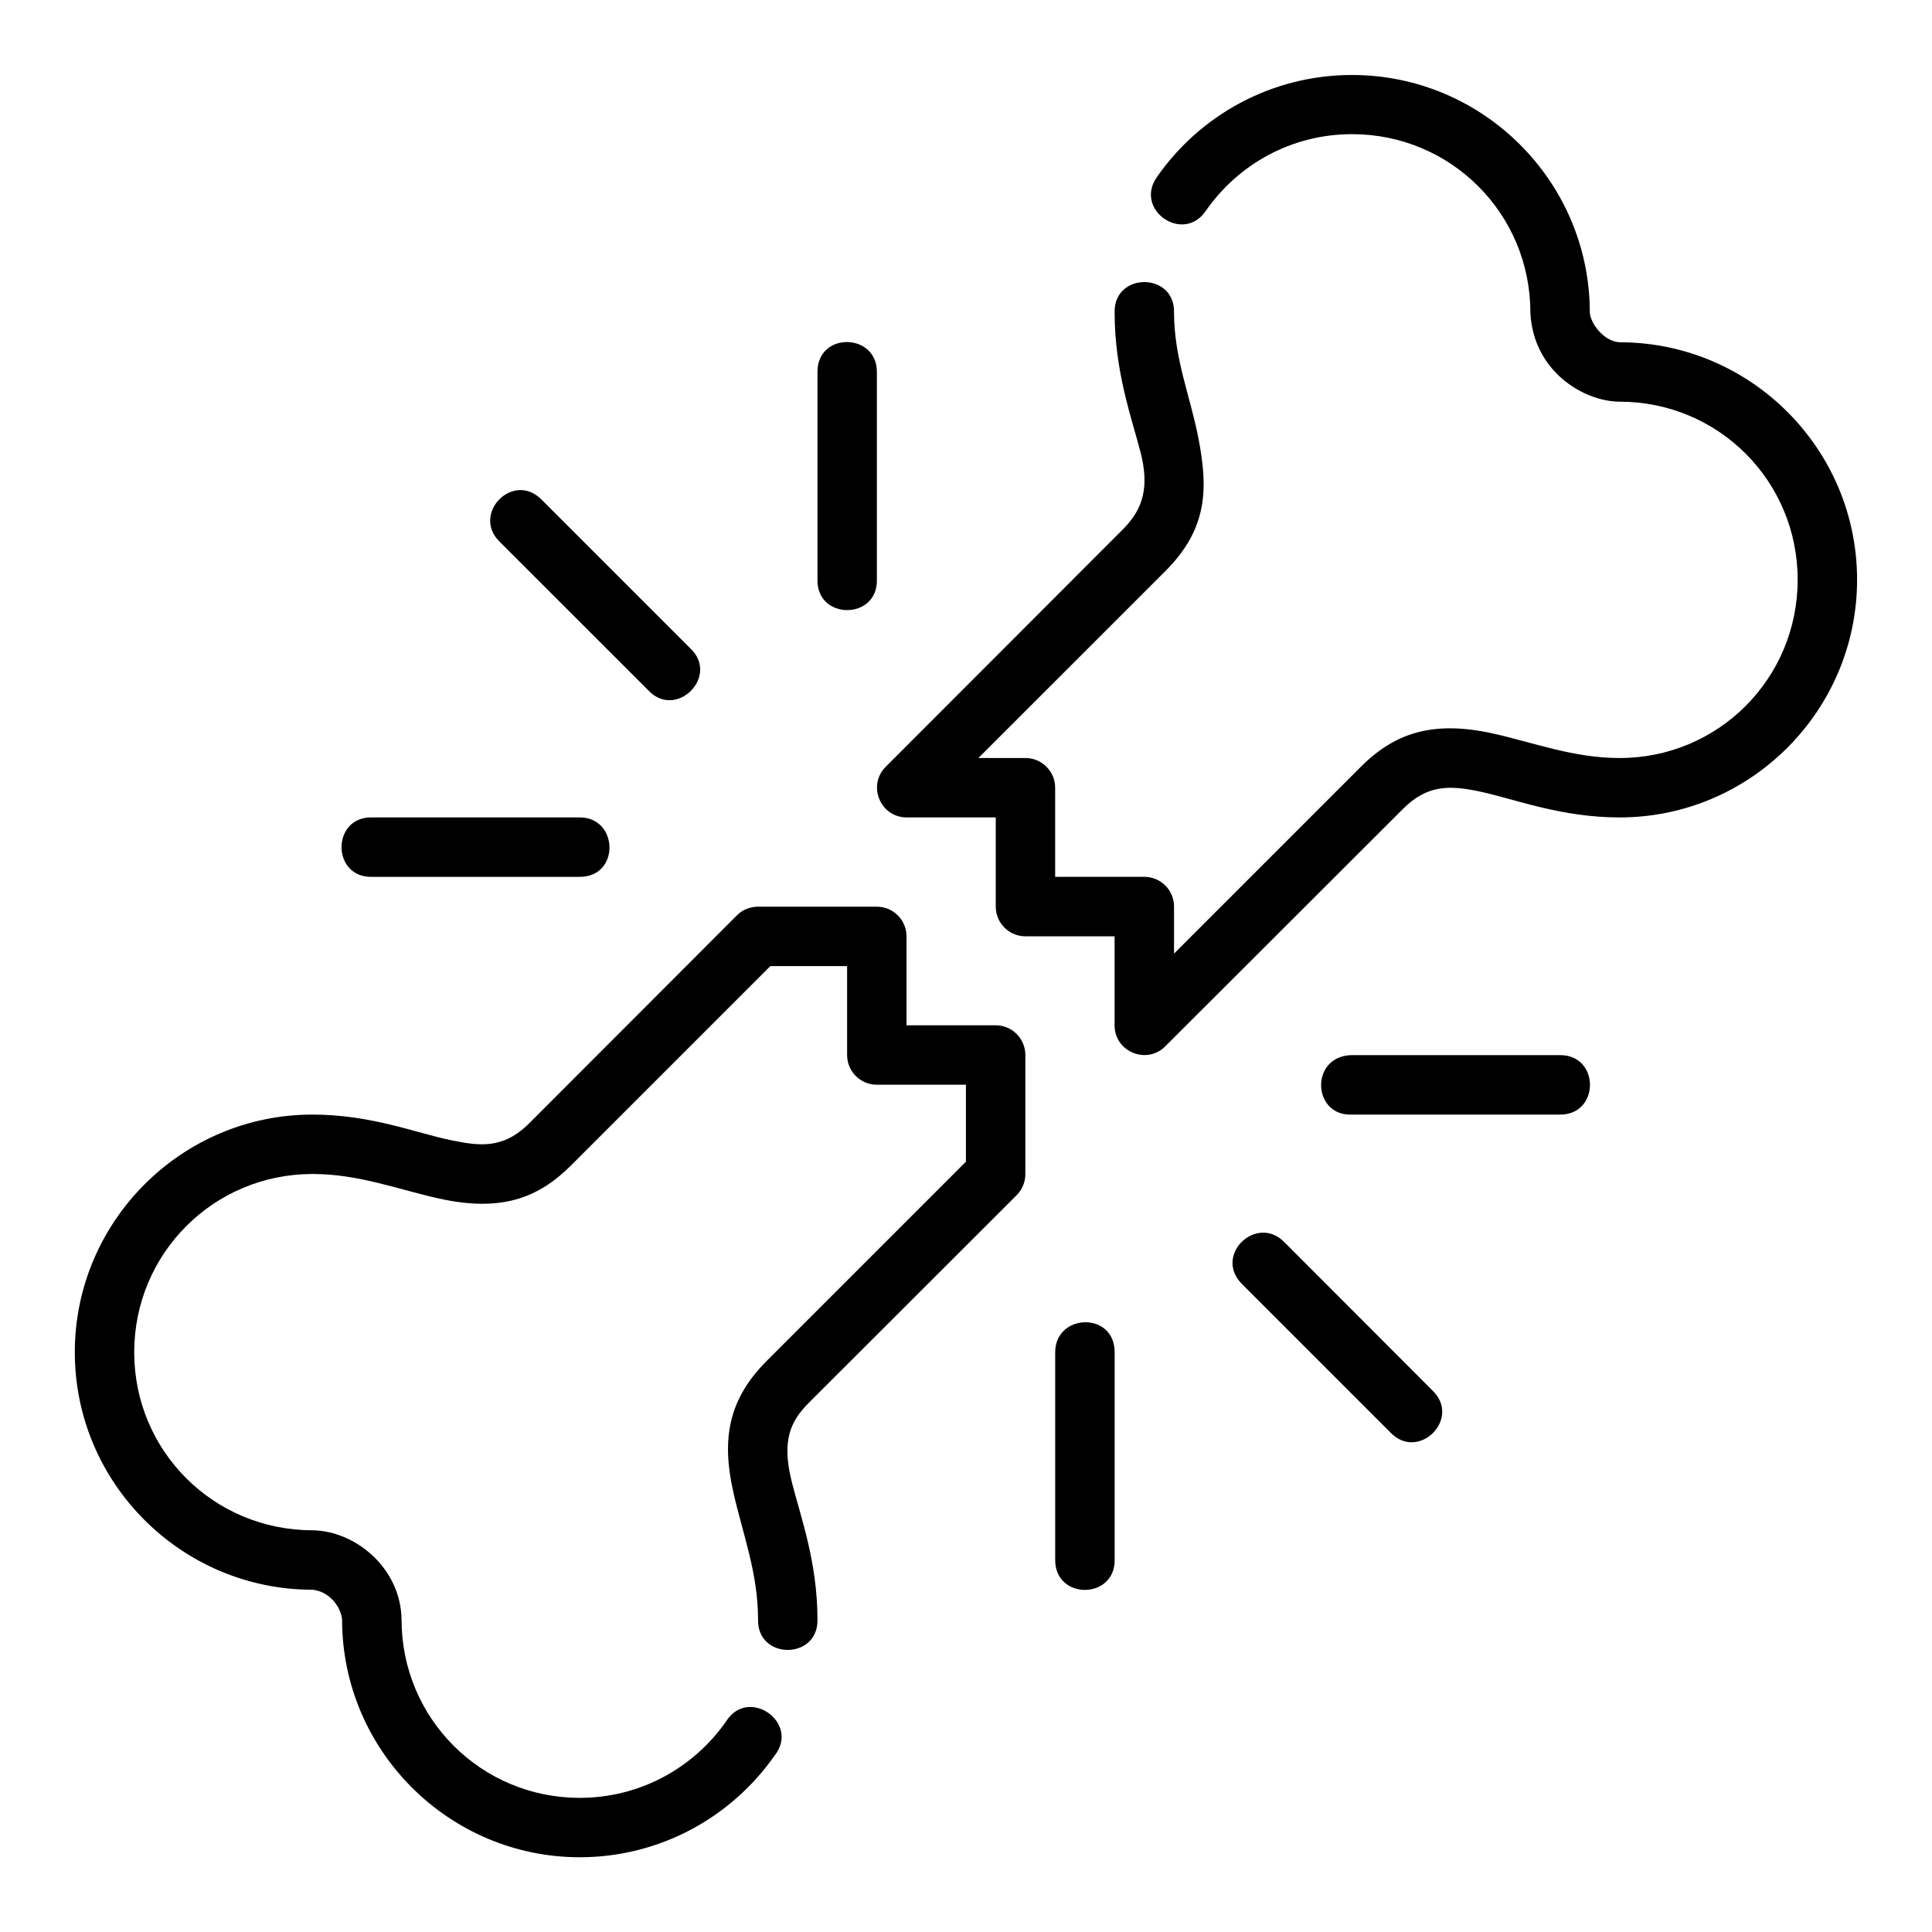
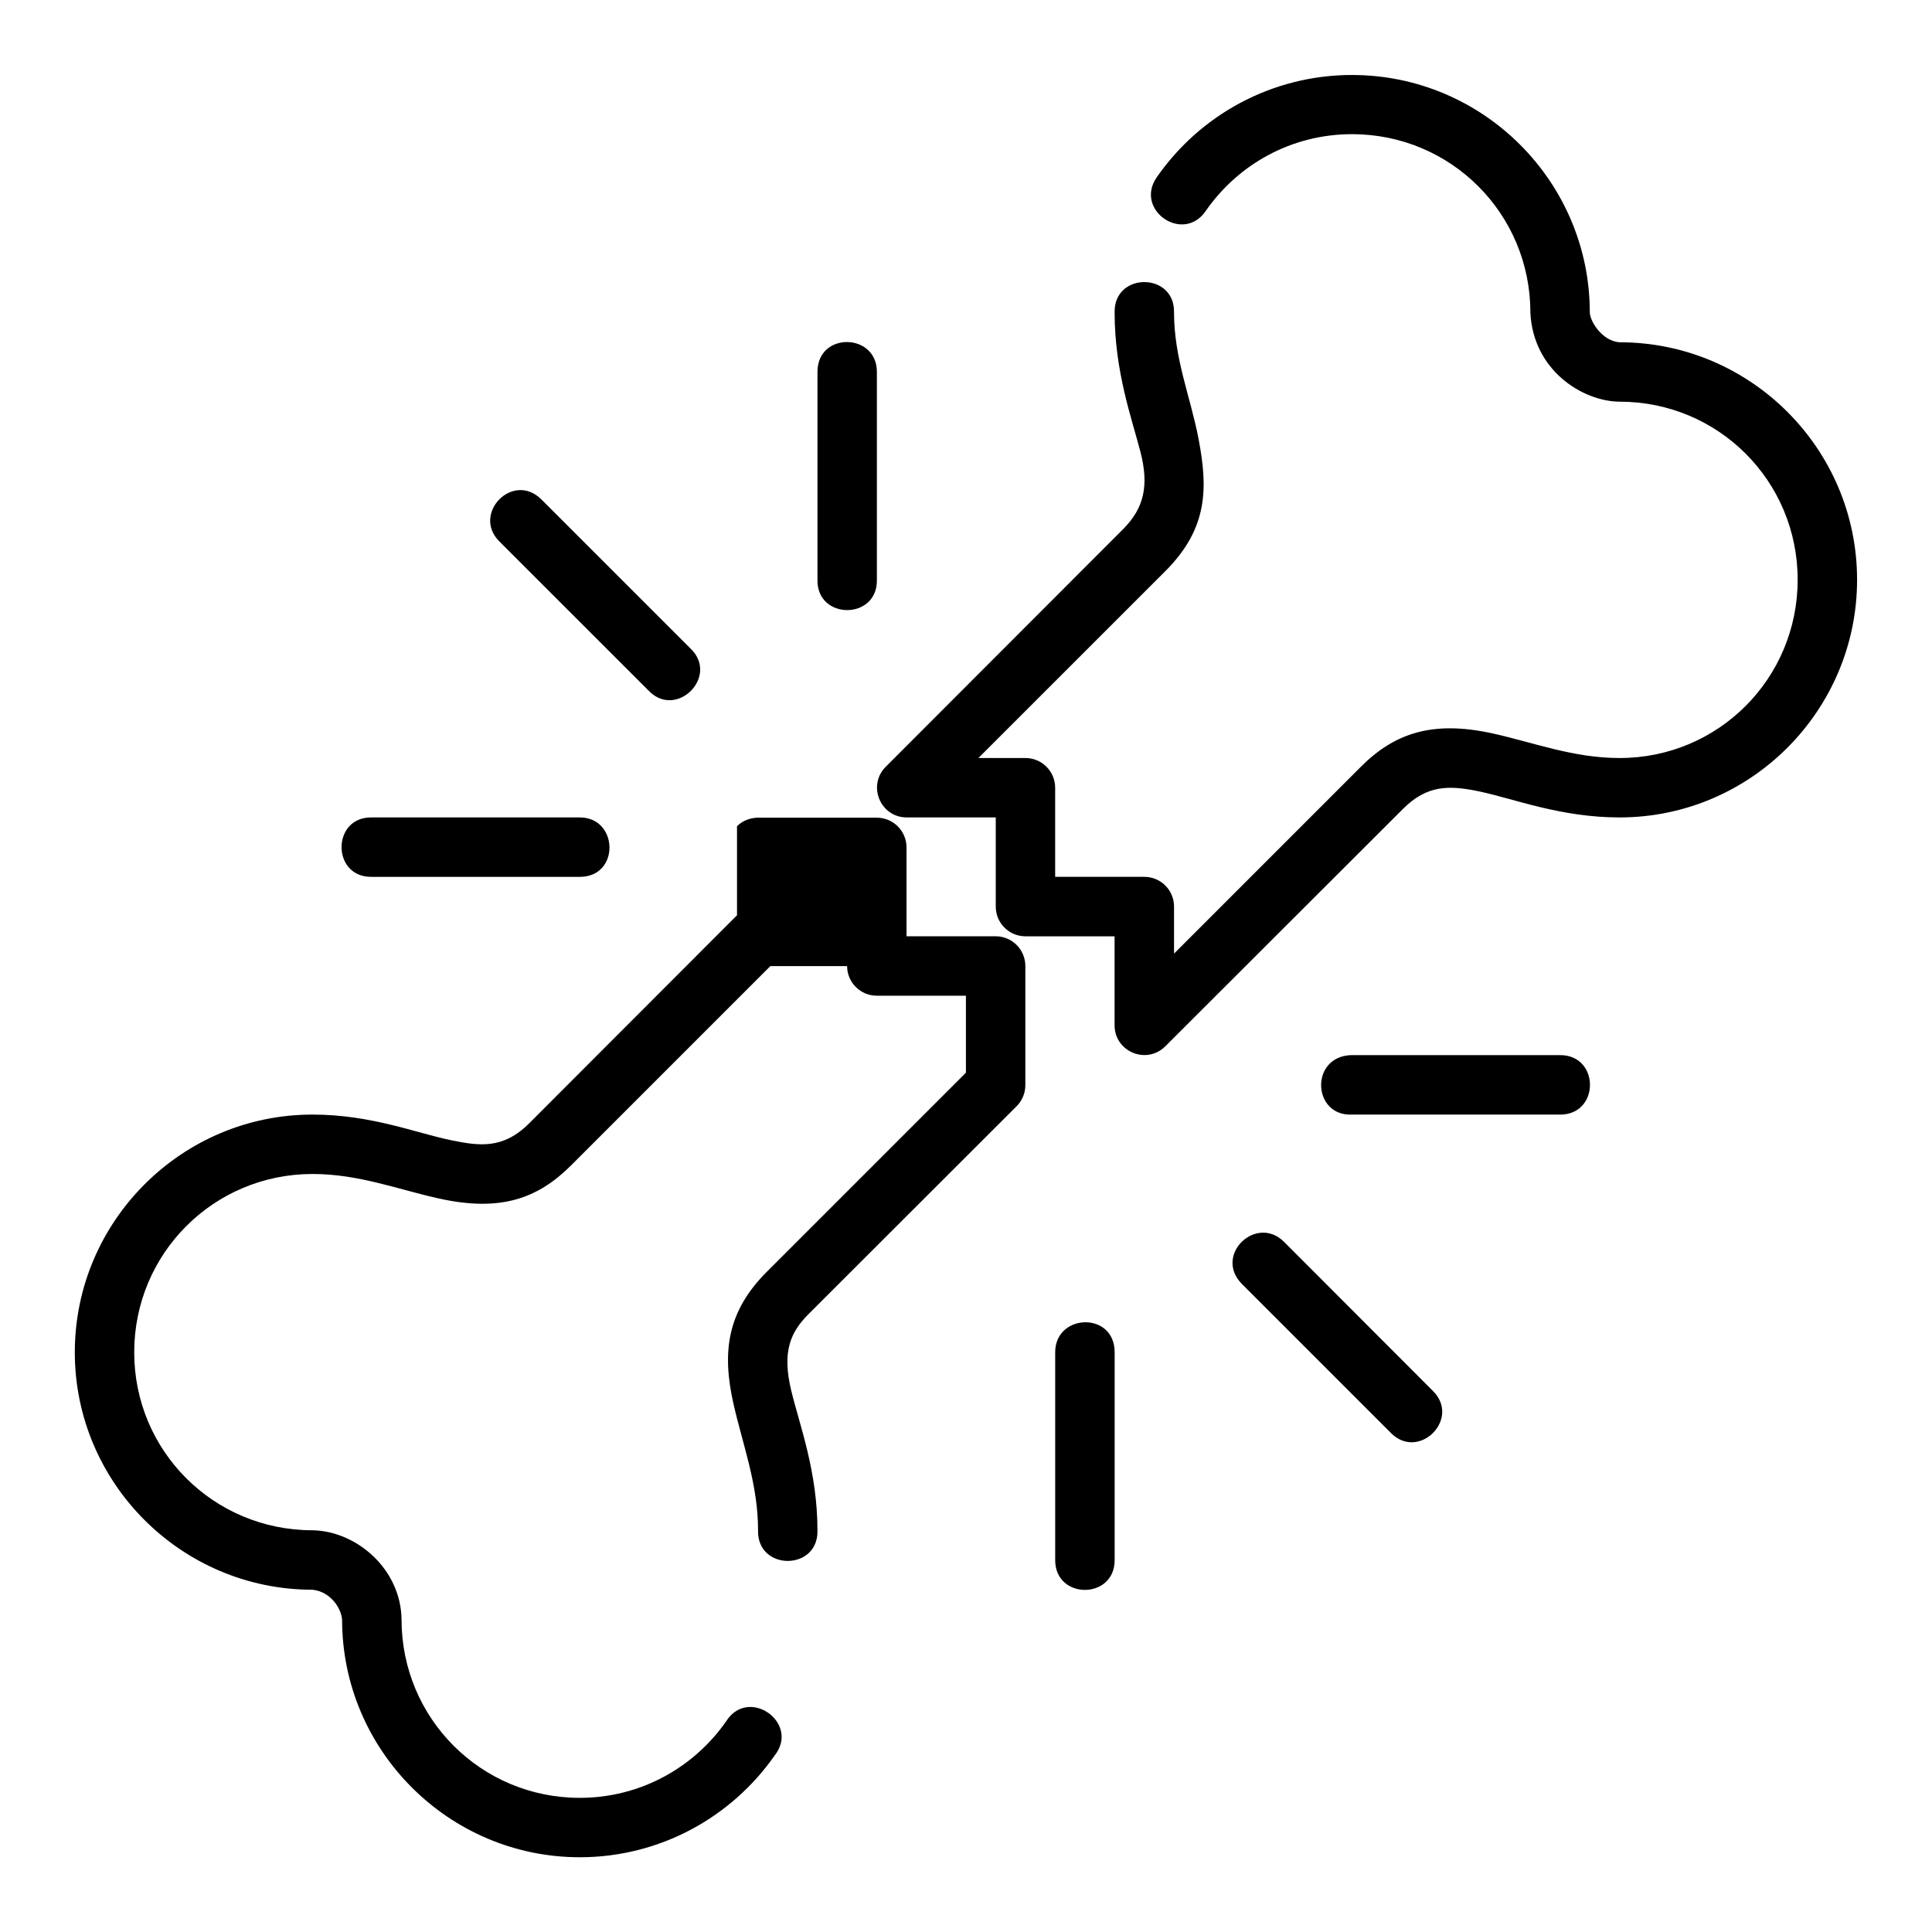
<svg xmlns="http://www.w3.org/2000/svg" fill="#000000" width="800px" height="800px" version="1.1" viewBox="144 144 512 512">
-   <path d="m502.32 163.87c-21.422 0-40.422 10.727-51.785 27.137-5.965 8.641 6.996 17.59 12.961 8.949 8.527-12.316 22.656-20.402 38.82-20.402 26.18 0 47.246 21.07 47.246 47.246 0.719 15.445 13.934 23.578 23.648 23.648 26.18 0 47.188 21.008 47.188 47.188 0 26.18-21.008 47.246-47.188 47.246-12.27 0-22.617-4.074-33.594-6.504-16.109-3.566-26.152 0-34.977 8.824l-49.508 49.508v-12.422c0.023-4.379-3.523-7.934-7.902-7.918h-23.602v-23.586c0.016-4.371-3.531-7.918-7.902-7.902h-12.438l49.523-49.508c11.453-11.449 11.266-22.168 8.824-35.039-2.094-11.047-6.504-21.262-6.504-33.531 0.242-10.734-15.984-10.734-15.742 0 0 15.633 4.516 27.965 6.844 36.961 2.293 8.867 0.977 14.887-4.582 20.449l-62.93 62.992c-4.914 4.945-1.453 13.367 5.519 13.422h23.648v23.664c0.016 4.324 3.519 7.824 7.84 7.84h23.648v23.586c0.004 7 8.457 10.516 13.422 5.582l63.008-62.93c6.41-6.402 12.234-6.328 20.387-4.598 9.148 1.941 21.391 6.856 37.023 6.856 34.688 0 62.93-28.305 62.93-62.992s-28.242-62.93-62.93-62.93c-4.457-0.27-7.805-5.324-7.902-7.902 0-34.688-28.305-62.93-62.992-62.93zm-141.68 78.676v55.09c-0.23 10.727 15.977 10.727 15.742 0v-55.09c0-10.383-15.742-10.688-15.742 0zm-84.316 44.926 39.406 39.391c7.426 8.051 19.18-3.754 11.102-11.148l-39.344-39.344c-7.551-7.551-18.496 3.769-11.164 11.102zm-33.762 73.156c-10.73-0.238-10.73 15.984 0 15.746h55.09c10.703 0 10.27-15.746 0-15.746zm96.754 25.922-55.09 55.148c-6.949 6.957-13.332 5.953-20.449 4.519-9.402-1.895-21.328-6.844-36.961-6.844-34.688 0-62.992 28.305-62.992 62.992s28.305 62.93 62.992 62.93c4.82 0.504 7.602 4.922 7.84 7.902 0 34.688 28.305 62.992 62.992 62.992 21.301 0 40.215-10.648 51.598-26.906 6.926-8.695-6.953-18.504-12.84-9.07-8.543 12.203-22.684 20.234-38.762 20.234-26.18 0-47.23-21.07-47.23-47.246-0.172-13.383-11.91-23.461-23.602-23.664-26.18 0-47.246-20.992-47.246-47.172 0-26.18 21.07-47.246 47.246-47.246 12.27 0 22.555 4.074 33.531 6.504 16.301 3.606 26.199 0.016 35.039-8.824l52.766-52.766h20.34v23.586c0.016 4.348 3.555 7.859 7.902 7.84h23.586v20.402l-52.766 52.766c-10.414 10.414-11.996 21.082-8.824 35.039 2.492 10.965 6.504 21.262 6.504 33.531-0.242 10.734 15.984 10.734 15.742 0 0-15.633-4.727-27.93-6.918-36.961-2.523-10.398-0.309-15.547 4.598-20.449l55.148-55.09c1.465-1.488 2.277-3.496 2.262-5.582v-31.504c0.016-4.348-3.492-7.887-7.84-7.902h-23.648v-23.586c-0.016-4.328-3.527-7.832-7.856-7.84h-31.895c-2.207 0.18-3.891 0.98-5.172 2.262zm218.16 52.828c10.508 0 10.508-15.758 0-15.758h-55.527c-10.883 0.504-10.129 16.262 0.379 15.758zm-84.332 44.91 39.344 39.344c7.398 7.742 18.863-3.66 11.164-11.102l-39.344-39.406c-7.375-7.387-18.781 3.543-11.164 11.164zm-49.508 18.082v55.09c0 10.508 15.758 10.508 15.758 0v-55.09c0-10.891-15.758-10.32-15.758 0z" />
+   <path d="m502.32 163.87c-21.422 0-40.422 10.727-51.785 27.137-5.965 8.641 6.996 17.59 12.961 8.949 8.527-12.316 22.656-20.402 38.82-20.402 26.18 0 47.246 21.07 47.246 47.246 0.719 15.445 13.934 23.578 23.648 23.648 26.18 0 47.188 21.008 47.188 47.188 0 26.18-21.008 47.246-47.188 47.246-12.27 0-22.617-4.074-33.594-6.504-16.109-3.566-26.152 0-34.977 8.824l-49.508 49.508v-12.422c0.023-4.379-3.523-7.934-7.902-7.918h-23.602v-23.586c0.016-4.371-3.531-7.918-7.902-7.902h-12.438l49.523-49.508c11.453-11.449 11.266-22.168 8.824-35.039-2.094-11.047-6.504-21.262-6.504-33.531 0.242-10.734-15.984-10.734-15.742 0 0 15.633 4.516 27.965 6.844 36.961 2.293 8.867 0.977 14.887-4.582 20.449l-62.93 62.992c-4.914 4.945-1.453 13.367 5.519 13.422h23.648v23.664c0.016 4.324 3.519 7.824 7.84 7.84h23.648v23.586c0.004 7 8.457 10.516 13.422 5.582l63.008-62.93c6.41-6.402 12.234-6.328 20.387-4.598 9.148 1.941 21.391 6.856 37.023 6.856 34.688 0 62.93-28.305 62.93-62.992s-28.242-62.93-62.93-62.93c-4.457-0.27-7.805-5.324-7.902-7.902 0-34.688-28.305-62.93-62.992-62.93zm-141.68 78.676v55.09c-0.23 10.727 15.977 10.727 15.742 0v-55.09c0-10.383-15.742-10.688-15.742 0zm-84.316 44.926 39.406 39.391c7.426 8.051 19.18-3.754 11.102-11.148l-39.344-39.344c-7.551-7.551-18.496 3.769-11.164 11.102zm-33.762 73.156c-10.73-0.238-10.73 15.984 0 15.746h55.09c10.703 0 10.27-15.746 0-15.746zm96.754 25.922-55.09 55.148c-6.949 6.957-13.332 5.953-20.449 4.519-9.402-1.895-21.328-6.844-36.961-6.844-34.688 0-62.992 28.305-62.992 62.992s28.305 62.93 62.992 62.93c4.82 0.504 7.602 4.922 7.84 7.902 0 34.688 28.305 62.992 62.992 62.992 21.301 0 40.215-10.648 51.598-26.906 6.926-8.695-6.953-18.504-12.84-9.07-8.543 12.203-22.684 20.234-38.762 20.234-26.18 0-47.23-21.07-47.23-47.246-0.172-13.383-11.91-23.461-23.602-23.664-26.18 0-47.246-20.992-47.246-47.172 0-26.18 21.07-47.246 47.246-47.246 12.27 0 22.555 4.074 33.531 6.504 16.301 3.606 26.199 0.016 35.039-8.824l52.766-52.766h20.34c0.016 4.348 3.555 7.859 7.902 7.84h23.586v20.402l-52.766 52.766c-10.414 10.414-11.996 21.082-8.824 35.039 2.492 10.965 6.504 21.262 6.504 33.531-0.242 10.734 15.984 10.734 15.742 0 0-15.633-4.727-27.93-6.918-36.961-2.523-10.398-0.309-15.547 4.598-20.449l55.148-55.09c1.465-1.488 2.277-3.496 2.262-5.582v-31.504c0.016-4.348-3.492-7.887-7.84-7.902h-23.648v-23.586c-0.016-4.328-3.527-7.832-7.856-7.84h-31.895c-2.207 0.18-3.891 0.98-5.172 2.262zm218.16 52.828c10.508 0 10.508-15.758 0-15.758h-55.527c-10.883 0.504-10.129 16.262 0.379 15.758zm-84.332 44.91 39.344 39.344c7.398 7.742 18.863-3.66 11.164-11.102l-39.344-39.406c-7.375-7.387-18.781 3.543-11.164 11.164zm-49.508 18.082v55.09c0 10.508 15.758 10.508 15.758 0v-55.09c0-10.891-15.758-10.32-15.758 0z" />
</svg>